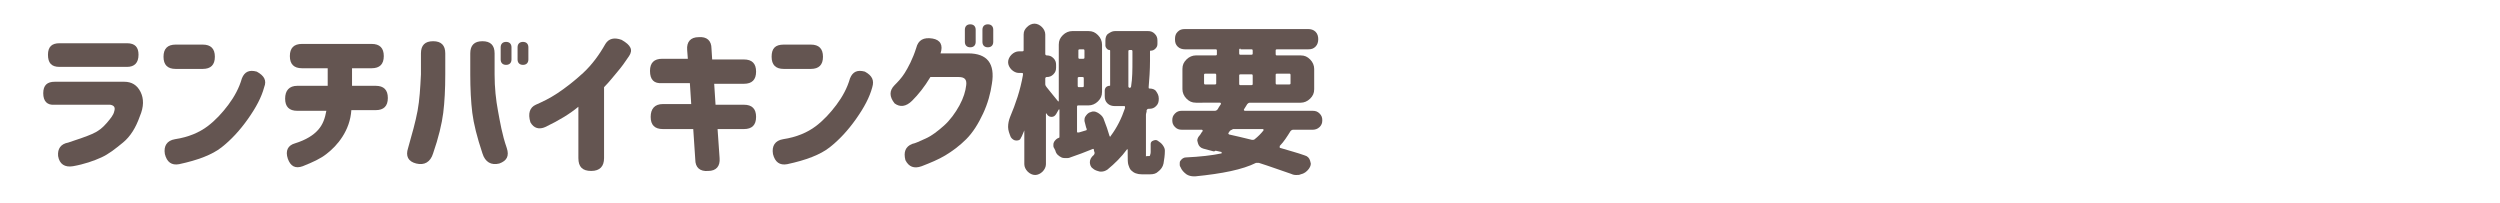
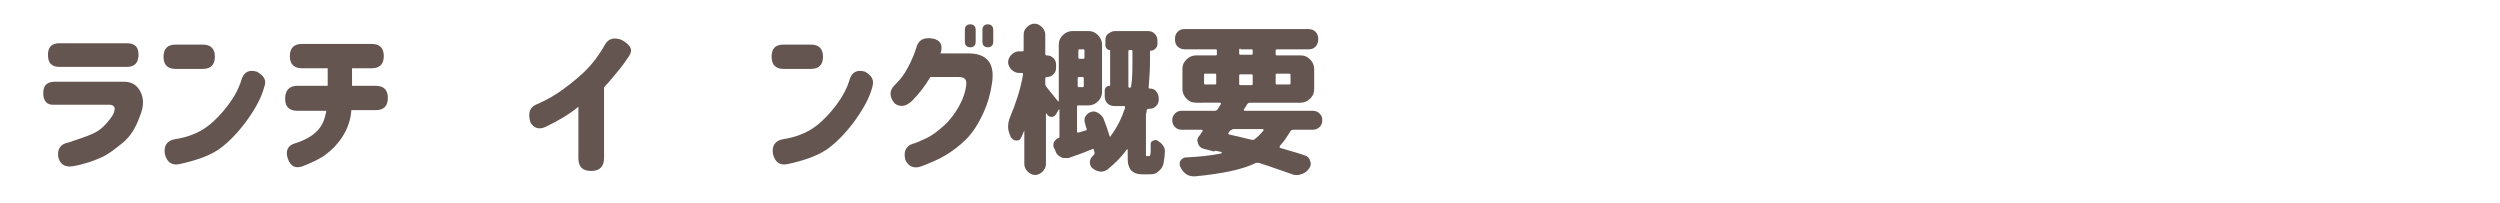
<svg xmlns="http://www.w3.org/2000/svg" version="1.1" id="レイヤー_1" x="0px" y="0px" viewBox="0 0 370 30" style="enable-background:new 0 0 370 30;" xml:space="preserve">
  <style type="text/css">
	.st0{display:none;}
	.st1{display:inline;fill:#645551;}
	.st2{fill:#645551;}
</style>
  <g class="st0">
-     <path class="st1" d="M7.5,4.6h11c3.1,0,4.6,1.5,4.6,4.5c-0.1,2.2-0.6,4.2-1.4,6s-1.8,3.4-3,4.6s-2.5,2.2-3.8,2.9   c-1.3,0.7-3.3,1.4-5.8,2c-1.3,0.3-2.2-0.3-2.6-1.7c-0.1-1.4,0.5-2.2,1.9-2.4c2.5-0.5,4.4-1.3,5.8-2.3s2.4-2.3,3.1-3.7   s1.1-2.8,1.2-4.2c0.1-1-0.4-1.4-1.6-1.4H7.5C6,8.8,5.2,8.1,5.2,6.7S6,4.6,7.5,4.6z" />
    <path class="st1" d="M33.4,22.1c0.6-0.2,1.2-0.5,1.8-0.9s1.2-1.1,1.7-2s0.7-2.2,0.8-3.7v-0.4c0-1.1,0.6-1.7,1.8-1.7   c1.3,0,1.9,0.6,1.9,1.7v0.5c0,1.8-0.4,3.3-1,4.6s-1.4,2.3-2.2,3.1s-1.9,1.5-3.1,2c-1.3,0.4-2.1,0.1-2.5-0.9   C32.3,23.2,32.5,22.4,33.4,22.1z M32.7,9.4c0-1.1,0.6-1.7,1.9-1.7h11.3c1.4,0,2.4,0.5,3,1.4s0.7,2,0.3,3.3c-0.4,1.2-1,2.3-1.8,3.3   s-1.6,1.7-2.4,2.2c-1.2,0.7-2.1,0.6-2.7-0.3c-0.5-1-0.4-1.8,0.4-2.3c0.6-0.4,1.2-0.8,1.7-1.5s0.8-1.2,0.8-1.6   c0.1-0.8-0.2-1.2-1.1-1.2h-9.5C33.3,11.1,32.7,10.5,32.7,9.4L32.7,9.4z" />
-     <path class="st1" d="M75.2,20.8c1.4,0.2,2.1,1,2.1,2.3c-0.1,1.4-0.8,2-2.1,1.8c-3.4-0.4-6.1-0.5-7.9-0.5h-6c-1.5,0-2.3-0.7-2.3-2.1   s0.8-2.1,2.3-2.1h6C70.4,20.3,73,20.4,75.2,20.8z M74.7,5.2c1.4,0.3,2.2,1,2.2,2.2c0,1.5-0.8,2.1-2.2,1.8c-3.4-0.3-6.1-0.5-8-0.5   h-4.9c-1.5,0-2.3-0.7-2.3-2.1s0.8-2.1,2.3-2.1h4.9C70.2,4.7,72.8,4.9,74.7,5.2z M73.7,12.8c1.4,0.2,2.2,1,2.2,2.2   c0,1.4-0.7,2-2.2,1.8c-3.4-0.4-6.1-0.5-8-0.5h-3.3c-1.5,0-2.3-0.7-2.3-2.1s0.8-2.1,2.3-2.1h3.3C68.7,12.3,71.3,12.5,73.7,12.8z" />
+     <path class="st1" d="M75.2,20.8c1.4,0.2,2.1,1,2.1,2.3c-0.1,1.4-0.8,2-2.1,1.8c-3.4-0.4-6.1-0.5-7.9-0.5h-6c-1.5,0-2.3-0.7-2.3-2.1   s0.8-2.1,2.3-2.1h6C70.4,20.3,73,20.4,75.2,20.8z M74.7,5.2c1.4,0.3,2.2,1,2.2,2.2c0,1.5-0.8,2.1-2.2,1.8c-3.4-0.3-6.1-0.5-8-0.5   h-4.9c-1.5,0-2.3-0.7-2.3-2.1s0.8-2.1,2.3-2.1h4.9C70.2,4.7,72.8,4.9,74.7,5.2M73.7,12.8c1.4,0.2,2.2,1,2.2,2.2   c0,1.4-0.7,2-2.2,1.8c-3.4-0.4-6.1-0.5-8-0.5h-3.3c-1.5,0-2.3-0.7-2.3-2.1s0.8-2.1,2.3-2.1h3.3C68.7,12.3,71.3,12.5,73.7,12.8z" />
    <path class="st1" d="M86.1,14.3c0-1.4,0.8-2.1,2.3-2.1h9c1.5,0,2.3,0.7,2.3,2.1s-0.8,2.1-2.3,2.1h-9C86.9,16.4,86.1,15.7,86.1,14.3   L86.1,14.3z" />
    <path class="st1" d="M109.5,7c0-1.4,0.8-2.1,2.3-2.1h9.4c1.6,0,2.8,0.4,3.5,1.2s1,2.1,0.8,3.8l-0.8,10h1.3c1.6,0,2.3,0.7,2.3,2.1   s-0.8,2.1-2.3,2.1h-15.2c-1.6,0-2.3-0.7-2.3-2.1s0.8-2.1,2.3-2.1h9.1l0.7-9.4c0.1-1-0.3-1.5-1.3-1.5h-7.5   C110.3,9.1,109.5,8.4,109.5,7L109.5,7z" />
  </g>
  <g>
    <path class="st2" d="M6.4,13.8c0-1.2,0.6-1.7,1.7-1.7h10.3c1.1,0,1.9,0.5,2.4,1.5s0.5,2.2-0.1,3.6c-0.6,1.7-1.4,3-2.5,3.9   s-2.1,1.7-3.2,2.2s-2.5,1-4.2,1.3c-1.2,0.2-2-0.3-2.2-1.5C8.5,22,9,21.3,10.1,21.1c1.5-0.5,2.7-0.9,3.6-1.3s1.5-0.9,2.1-1.6   s1-1.2,1.1-1.7c0.2-0.6,0-0.9-0.6-1H8.1C7,15.6,6.4,15,6.4,13.8L6.4,13.8z M7.1,8.1c0-1.2,0.6-1.7,1.7-1.7h10   c1.2,0,1.7,0.6,1.7,1.7c0,1.2-0.6,1.8-1.7,1.8h-10C7.6,9.9,7.1,9.3,7.1,8.1L7.1,8.1z" />
    <path class="st2" d="M26,6.6h4c1.2,0,1.8,0.6,1.8,1.8s-0.6,1.8-1.8,1.8h-4c-1.2,0-1.8-0.6-1.8-1.8S24.8,6.6,26,6.6z M39.1,12.9   c-0.4,1.5-1.2,3-2.4,4.7s-2.5,3.1-3.9,4.2s-3.5,1.9-6.3,2.5c-1.1,0.2-1.8-0.3-2.1-1.5c-0.2-1.2,0.3-2,1.5-2.2c2-0.3,3.6-1,4.8-1.9   s2.2-2,3.1-3.2s1.6-2.5,2-3.9c0.4-1,1.1-1.3,2.2-1C39.1,11.2,39.5,11.9,39.1,12.9z" />
    <path class="st2" d="M44,12.7h4.5v-2.6h-3.8c-1.2,0-1.8-0.6-1.8-1.8s0.6-1.8,1.8-1.8H55c1.2,0,1.8,0.6,1.8,1.8s-0.6,1.8-1.8,1.8   h-2.9v2.6h3.5c1.2,0,1.8,0.6,1.8,1.8s-0.6,1.8-1.8,1.8h-3.6c-0.1,1.5-0.6,2.8-1.3,3.9s-1.5,1.9-2.4,2.6s-2,1.2-3.5,1.8   c-1.1,0.4-1.8,0-2.2-1.1c-0.4-1.2,0-2,1.1-2.3c1.6-0.5,2.7-1.2,3.4-2s1-1.7,1.2-2.8H44c-1.2,0-1.8-0.6-1.8-1.8S42.8,12.7,44,12.7z" />
-     <path class="st2" d="M60.4,21.9c0.6-2.1,1.1-3.9,1.4-5.5s0.4-3.4,0.5-5.4V7.9c0-1.2,0.6-1.8,1.8-1.8c1.2,0,1.8,0.6,1.8,1.8V11   c0,2.2-0.1,4.1-0.3,5.7s-0.7,3.7-1.5,6c-0.4,1.3-1.3,1.8-2.5,1.5C60.4,23.9,60,23.1,60.4,21.9z M75,21.9c0.4,1.2,0,1.9-1.1,2.3   c-1.2,0.3-2.1-0.2-2.5-1.5c-0.8-2.4-1.3-4.4-1.5-6s-0.3-3.6-0.3-5.7V7.9c0-1.2,0.6-1.8,1.8-1.8c1.2,0,1.8,0.6,1.8,1.8V11   c0,2,0.2,3.8,0.5,5.4S74.3,19.9,75,21.9z M74.1,7c0-0.5,0.3-0.8,0.8-0.8c0.5,0,0.8,0.3,0.8,0.8v1.8c0,0.5-0.3,0.8-0.8,0.8   c-0.5,0-0.8-0.3-0.8-0.8V7z M76.6,7c0-0.5,0.3-0.8,0.8-0.8c0.5,0,0.8,0.3,0.8,0.8v1.8c0,0.5-0.3,0.8-0.8,0.8   c-0.5,0-0.8-0.3-0.8-0.8V7z" />
    <path class="st2" d="M93.1,8.3c-0.6,0.9-1.1,1.6-1.7,2.3s-1.2,1.5-2,2.3v10.5c0,1.2-0.6,1.9-1.9,1.9s-1.9-0.6-1.9-1.9v-7.6   c-1.2,1-2.8,2-4.9,3c-0.9,0.4-1.7,0.2-2.2-0.7c-0.4-1.3-0.1-2.2,0.8-2.6c0.9-0.4,2-0.9,3.2-1.7s2.5-1.8,3.8-3s2.4-2.7,3.3-4.3   c0.5-0.8,1.3-1,2.4-0.6C93.4,6.7,93.7,7.4,93.1,8.3z" />
-     <path class="st2" d="M96.2,10.5c0-1.2,0.6-1.8,1.8-1.8h3.8l-0.1-1.3c-0.1-1.2,0.5-1.9,1.7-1.9c1.2-0.1,1.9,0.5,1.9,1.7l0.1,1.6h4.7   c1.2,0,1.8,0.6,1.8,1.8c0,1.2-0.6,1.8-1.8,1.8h-4.4l0.2,3.1h4.2c1.2,0,1.8,0.6,1.8,1.8v0c0,1.2-0.6,1.8-1.8,1.8h-3.9l0.3,4.3   c0.1,1.2-0.5,1.9-1.7,1.9c-1.2,0.1-1.9-0.5-1.9-1.7l-0.3-4.5h-4.5c-1.2,0-1.8-0.6-1.8-1.8c0-1.2,0.6-1.9,1.8-1.9h4.2l-0.2-3.1H98   C96.8,12.4,96.2,11.8,96.2,10.5L96.2,10.5z" />
    <path class="st2" d="M116,6.6h4c1.2,0,1.8,0.6,1.8,1.8s-0.6,1.8-1.8,1.8h-4c-1.2,0-1.8-0.6-1.8-1.8S114.7,6.6,116,6.6z M129.1,12.9   c-0.4,1.5-1.2,3-2.4,4.7s-2.5,3.1-3.9,4.2s-3.5,1.9-6.3,2.5c-1.1,0.2-1.8-0.3-2.1-1.5c-0.2-1.2,0.3-2,1.5-2.2c2-0.3,3.6-1,4.8-1.9   s2.2-2,3.1-3.2s1.6-2.5,2-3.9c0.4-1,1.1-1.3,2.2-1C129.1,11.2,129.4,11.9,129.1,12.9z" />
    <path class="st2" d="M139.2,7.9h4.1c2.8,0,4,1.5,3.5,4.5c-0.2,1.4-0.6,2.9-1.3,4.4s-1.5,2.8-2.5,3.8s-2.1,1.8-3.1,2.4   s-2.2,1.1-3.5,1.6c-1.1,0.4-1.9,0.1-2.4-0.9c-0.3-1.2,0-2,1-2.4c0.5-0.1,1.1-0.4,2-0.8s1.8-1.1,2.7-1.9s1.7-1.9,2.3-3s0.9-2.1,1-3   c0.1-0.8-0.2-1.2-1.1-1.2h-4.2c-0.9,1.5-1.8,2.6-2.7,3.5c-0.9,0.9-1.8,1-2.6,0.4c-0.8-1-0.8-1.9,0-2.7c0.4-0.4,1-1,1.5-1.8   s1.2-2.1,1.7-3.7c0.3-1.2,1.1-1.6,2.4-1.4C139.2,5.9,139.6,6.7,139.2,7.9z M142.8,4.4c0-0.5,0.3-0.8,0.8-0.8c0.5,0,0.8,0.3,0.8,0.8   v1.8c0,0.5-0.3,0.8-0.8,0.8c-0.5,0-0.8-0.3-0.8-0.8V4.4z M145.4,4.4c0-0.5,0.3-0.8,0.8-0.8c0.5,0,0.8,0.3,0.8,0.8v1.8   c0,0.5-0.3,0.8-0.8,0.8c-0.5,0-0.8-0.3-0.8-0.8V4.4z" />
    <path class="st2" d="M169.8,23.1h0.2c0.1,0,0.2,0,0.2-0.1s0.1-0.2,0.1-0.5s0-0.6,0-1.2c0-0.2,0.1-0.4,0.4-0.5s0.4-0.1,0.6,0   c0.3,0.2,0.6,0.4,0.8,0.7c0.2,0.3,0.3,0.5,0.3,0.8c0,0.7-0.1,1.3-0.2,1.9c-0.1,0.5-0.4,0.9-0.8,1.2c-0.3,0.3-0.7,0.4-1.2,0.4h-1.2   c-0.7,0-1.2-0.2-1.6-0.6c-0.2-0.2-0.3-0.5-0.4-0.8s-0.1-0.8-0.1-1.6v-0.6c0,0,0-0.1,0-0.1s-0.1,0-0.1,0c-0.8,1.1-1.8,2.1-2.9,3   c-0.3,0.2-0.6,0.3-0.9,0.3c-0.1,0-0.1,0-0.2,0c-0.4-0.1-0.8-0.2-1.1-0.5c-0.3-0.2-0.4-0.6-0.4-0.9c0-0.4,0.2-0.7,0.5-1   c0,0,0.1,0,0.1-0.1c0.1-0.1,0.1-0.2,0.1-0.3c0-0.1-0.1-0.2-0.1-0.4c0-0.2-0.1-0.2-0.3-0.1c-1,0.4-2,0.8-3.2,1.2   c-0.2,0.1-0.4,0.1-0.6,0.1c-0.2,0-0.5,0-0.7-0.1c-0.4-0.2-0.8-0.5-0.9-1l-0.2-0.4c-0.1-0.1-0.1-0.3-0.1-0.4c0-0.2,0-0.3,0.1-0.5   c0.2-0.3,0.4-0.5,0.7-0.6c0.1,0,0.1-0.1,0.1-0.2v-3.9c0,0,0-0.1,0-0.1s-0.1,0-0.1,0l-0.4,0.7c-0.2,0.3-0.4,0.4-0.7,0.4c0,0,0,0,0,0   c-0.3,0-0.6-0.2-0.7-0.5c0,0,0,0-0.1,0s0,0,0,0v7.5c0,0.4-0.2,0.8-0.5,1.1s-0.7,0.5-1.1,0.5s-0.8-0.2-1.1-0.5s-0.5-0.7-0.5-1.1v-5   c0,0,0,0,0,0s0,0,0,0c-0.2,0.4-0.3,0.8-0.5,1.1c-0.1,0.3-0.3,0.4-0.7,0.4c0,0,0,0,0,0c-0.3,0-0.6-0.2-0.8-0.5   c-0.2-0.5-0.4-1-0.4-1.5c0-0.5,0.1-1,0.3-1.5c0.8-1.9,1.5-3.9,1.9-6.2c0-0.1,0-0.1,0-0.2s-0.1-0.1-0.2-0.1h-0.4   c-0.4,0-0.8-0.2-1.1-0.5s-0.5-0.7-0.5-1.1s0.2-0.8,0.5-1.1s0.7-0.5,1.1-0.5h0.5c0.2,0,0.2-0.1,0.2-0.2V5.1c0-0.5,0.2-0.8,0.5-1.1   s0.7-0.5,1.1-0.5s0.8,0.2,1.1,0.5s0.5,0.7,0.5,1.1V8c0,0.1,0.1,0.2,0.2,0.2c0.4,0,0.7,0.1,1,0.4s0.4,0.6,0.4,1v0.4   c0,0.4-0.1,0.7-0.4,1s-0.6,0.4-1,0.4c-0.1,0-0.2,0.1-0.2,0.2v0.9c0,0.1,0.1,0.3,0.2,0.4c0.3,0.4,0.9,1.1,1.7,2.1c0,0,0.1,0,0.1,0   s0,0,0-0.1V6.6c0-0.6,0.2-1,0.6-1.4s0.9-0.6,1.4-0.6h2.4c0.6,0,1,0.2,1.4,0.6s0.6,0.9,0.6,1.4v7c0,0.6-0.2,1-0.6,1.4   s-0.9,0.6-1.4,0.6h-1.5c-0.2,0-0.2,0.1-0.2,0.2v3.7c0,0.1,0,0.1,0.1,0.1s0.1,0,0.2,0l1-0.3c0.1,0,0.2-0.1,0.1-0.3   c-0.1-0.2-0.1-0.4-0.2-0.7c0-0.1-0.1-0.3-0.1-0.4c0-0.2,0-0.4,0.1-0.6c0.2-0.3,0.4-0.6,0.8-0.7c0.2-0.1,0.3-0.1,0.5-0.1   c0.2,0,0.4,0.1,0.6,0.2c0.3,0.2,0.6,0.4,0.8,0.8c0.4,1,0.7,1.9,0.9,2.6c0,0,0,0.1,0.1,0.1s0.1,0,0.1-0.1c0.9-1.2,1.6-2.6,2.1-4.1   c0-0.1,0-0.1,0-0.2s-0.1-0.1-0.1-0.1h-1.4c-0.4,0-0.8-0.1-1.1-0.4s-0.4-0.6-0.4-1.1v-0.8c0-0.2,0.1-0.4,0.2-0.5s0.3-0.2,0.5-0.2   c0.1,0,0.1,0,0.1-0.1V7.5c0,0,0-0.1-0.1-0.1c-0.2,0-0.3-0.1-0.4-0.2s-0.2-0.3-0.2-0.4V6c0-0.4,0.1-0.8,0.4-1s0.6-0.4,1-0.4h4.9   c0.4,0,0.7,0.1,1,0.4s0.4,0.6,0.4,1v0.5c0,0.3-0.1,0.5-0.3,0.7s-0.4,0.3-0.7,0.3c-0.1,0-0.1,0-0.1,0.1v1.4c0,1.4-0.1,2.7-0.2,3.9   c0,0.1,0,0.2,0.1,0.2h0c0.4,0,0.8,0.1,1,0.4s0.4,0.6,0.4,1.1s-0.1,0.8-0.4,1.1s-0.6,0.4-1,0.4H170c-0.2,0-0.2,0.1-0.3,0.2   c0,0,0,0,0,0.1s0,0.1,0,0.1c0,0.1-0.1,0.3-0.1,0.5v5.9c0,0.2,0,0.3,0,0.3C169.6,23.1,169.7,23.1,169.8,23.1z M160.5,7.5   c0-0.2-0.1-0.2-0.2-0.2h-0.5c-0.2,0-0.2,0.1-0.2,0.2v1c0,0.2,0.1,0.2,0.2,0.2h0.5c0.2,0,0.2-0.1,0.2-0.2V7.5z M159.5,12.7   c0,0.2,0.1,0.2,0.2,0.2h0.5c0.2,0,0.2-0.1,0.2-0.2v-1.1c0-0.2-0.1-0.2-0.2-0.2h-0.5c-0.2,0-0.2,0.1-0.2,0.2V12.7z M167,12.8   c0,0.1,0.1,0.2,0.2,0.2s0.2-0.1,0.2-0.2c0.2-1.2,0.2-2.5,0.2-3.9V7.6c0-0.2-0.1-0.2-0.2-0.2h-0.2c-0.2,0-0.2,0.1-0.2,0.2V12.8z" />
    <path class="st2" d="M194.3,19.2h-2.9c-0.2,0-0.3,0.1-0.4,0.2c-0.5,0.8-1,1.6-1.6,2.2c0,0,0,0.1,0,0.2s0,0.1,0.1,0.1   c1.3,0.4,2.5,0.7,3.6,1.1c0.4,0.1,0.7,0.4,0.8,0.8c0,0.1,0.1,0.3,0.1,0.4c0,0.3-0.1,0.5-0.3,0.8c-0.3,0.4-0.7,0.7-1.2,0.8   c-0.2,0.1-0.4,0.1-0.7,0.1c-0.3,0-0.6-0.1-0.8-0.2c-1.5-0.5-3.1-1.1-4.7-1.6c-0.1,0-0.3,0-0.4,0c-2,1-5,1.6-9,2c-0.1,0-0.1,0-0.2,0   c-0.4,0-0.8-0.1-1.1-0.3c-0.4-0.3-0.7-0.6-0.9-1.1c-0.1-0.1-0.1-0.3-0.1-0.4c0-0.2,0-0.4,0.1-0.5c0.2-0.3,0.5-0.5,0.8-0.5   c2.1-0.1,3.9-0.3,5.3-0.6c0,0,0,0,0-0.1s0,0,0-0.1l-0.9-0.2c0,0,0,0,0,0c-0.1,0.1-0.2,0.1-0.3,0.1l-1.5-0.4   c-0.4-0.1-0.7-0.4-0.8-0.8c0-0.1-0.1-0.3-0.1-0.4c0-0.2,0.1-0.5,0.3-0.7c0.2-0.2,0.3-0.5,0.5-0.7c0,0,0-0.1,0-0.1s-0.1-0.1-0.1-0.1   h-3c-0.4,0-0.7-0.1-1-0.4s-0.4-0.6-0.4-1s0.1-0.7,0.4-1s0.6-0.4,1-0.4h4.9c0.2,0,0.3-0.1,0.4-0.2c0.1-0.2,0.3-0.5,0.5-0.8   c0,0,0-0.1,0-0.1s-0.1-0.1-0.1-0.1H177c-0.6,0-1-0.2-1.4-0.6s-0.6-0.9-0.6-1.4v-3c0-0.6,0.2-1,0.6-1.4s0.9-0.6,1.4-0.6h2.9   c0.2,0,0.2-0.1,0.2-0.2V7.5c0-0.2-0.1-0.2-0.2-0.2h-4.5c-0.4,0-0.8-0.1-1.1-0.4s-0.4-0.6-0.4-1.1s0.1-0.8,0.4-1.1s0.6-0.4,1.1-0.4   h18.2c0.4,0,0.8,0.1,1.1,0.4s0.4,0.7,0.4,1.1s-0.1,0.8-0.4,1.1s-0.6,0.4-1.1,0.4h-4.6c-0.2,0-0.2,0.1-0.2,0.2v0.5   c0,0.2,0.1,0.2,0.2,0.2h3.5c0.6,0,1,0.2,1.4,0.6s0.6,0.9,0.6,1.4v3c0,0.6-0.2,1-0.6,1.4s-0.9,0.6-1.4,0.6h-7.5   c-0.2,0-0.3,0.1-0.4,0.2l-0.5,0.8c0,0,0,0.1,0,0.1s0.1,0.1,0.1,0.1h10.1c0.4,0,0.7,0.1,1,0.4s0.4,0.6,0.4,1s-0.1,0.7-0.4,1   S194.6,19.2,194.3,19.2z M178.4,10.9c-0.2,0-0.2,0.1-0.2,0.2v1.2c0,0.2,0.1,0.2,0.2,0.2h1.4c0.2,0,0.2-0.1,0.2-0.2v-1.2   c0-0.2-0.1-0.2-0.2-0.2H178.4z M182.4,19.2c-0.2,0-0.3,0.1-0.4,0.2l-0.2,0.3c0,0,0,0.1,0,0.1s0.1,0.1,0.1,0.1   c1,0.2,2.1,0.5,3.4,0.8c0.2,0,0.3,0,0.4-0.1c0.5-0.4,0.9-0.8,1.3-1.3c0,0,0-0.1,0-0.1s0-0.1-0.1-0.1H182.4z M183.6,7.2   c-0.2,0-0.2,0.1-0.2,0.2v0.5c0,0.2,0.1,0.2,0.2,0.2h1.6c0.2,0,0.2-0.1,0.2-0.2V7.5c0-0.2-0.1-0.2-0.2-0.2H183.6z M183.4,12.4   c0,0.2,0.1,0.2,0.2,0.2h1.6c0.2,0,0.2-0.1,0.2-0.2v-1.2c0-0.2-0.1-0.2-0.2-0.2h-1.6c-0.2,0-0.2,0.1-0.2,0.2V12.4z M191,11.1   c0-0.2-0.1-0.2-0.2-0.2h-1.8c-0.2,0-0.2,0.1-0.2,0.2v1.2c0,0.2,0.1,0.2,0.2,0.2h1.8c0.2,0,0.2-0.1,0.2-0.2V11.1z" />
  </g>
</svg>